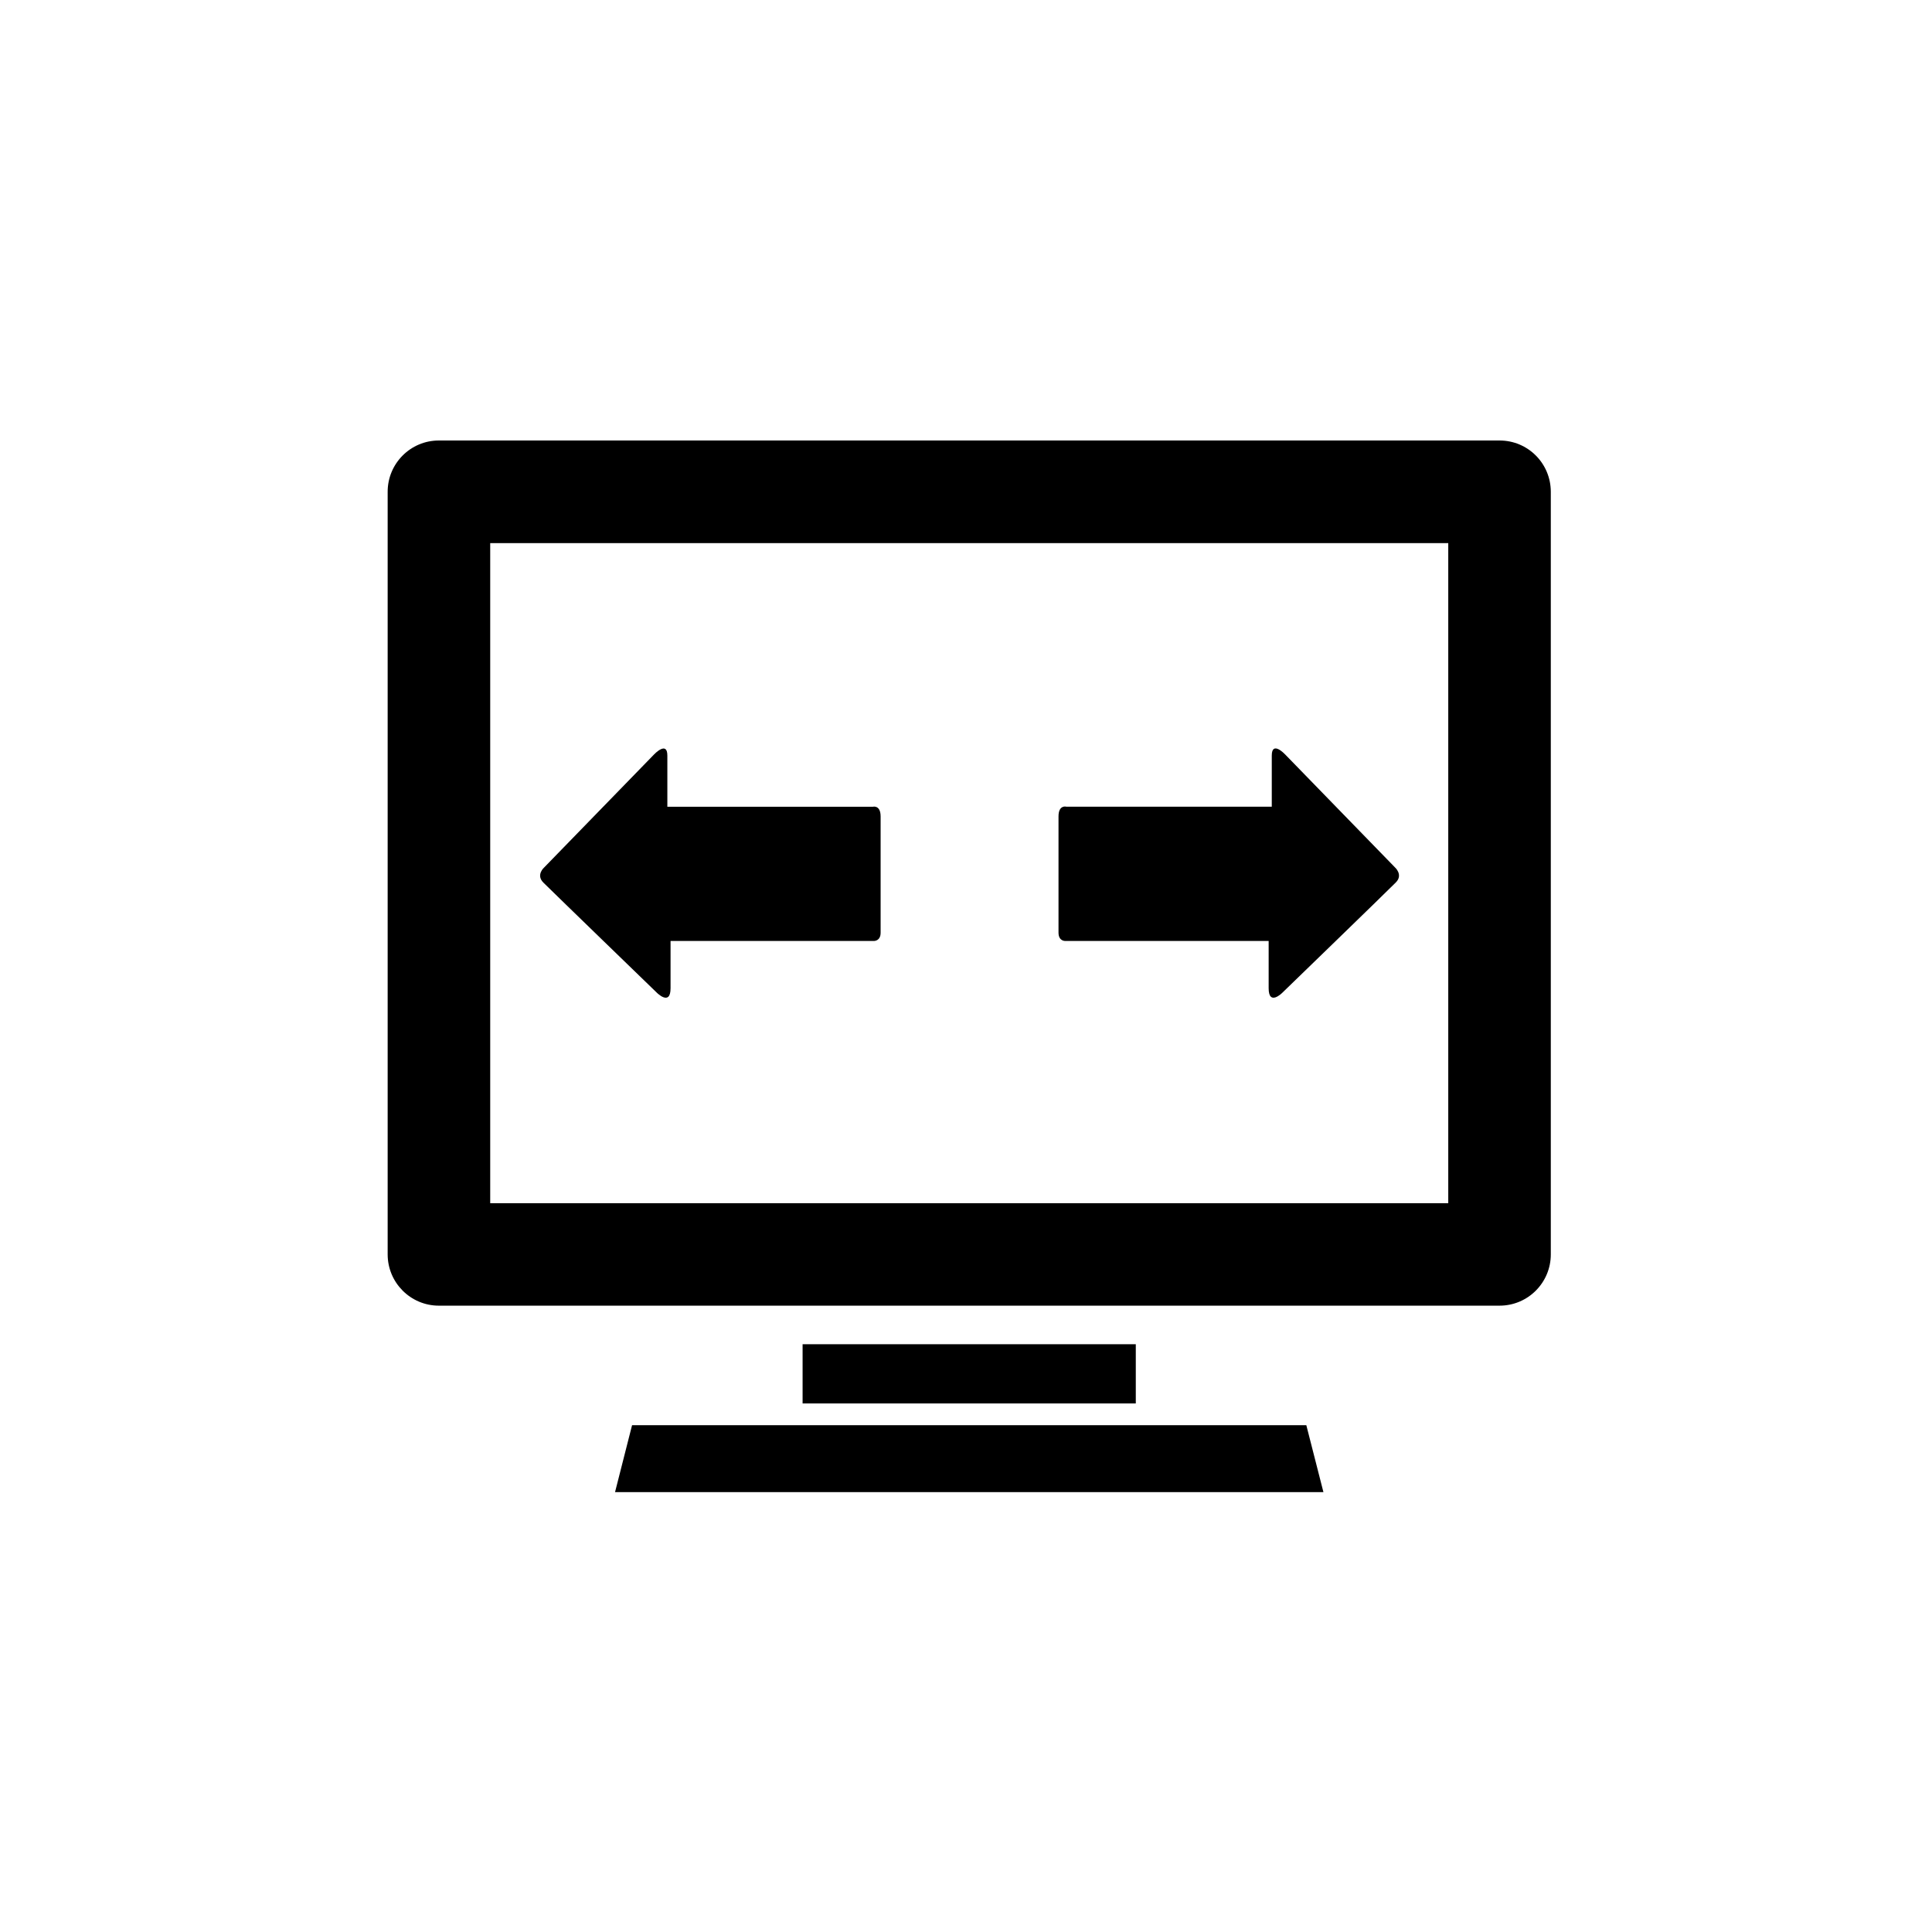
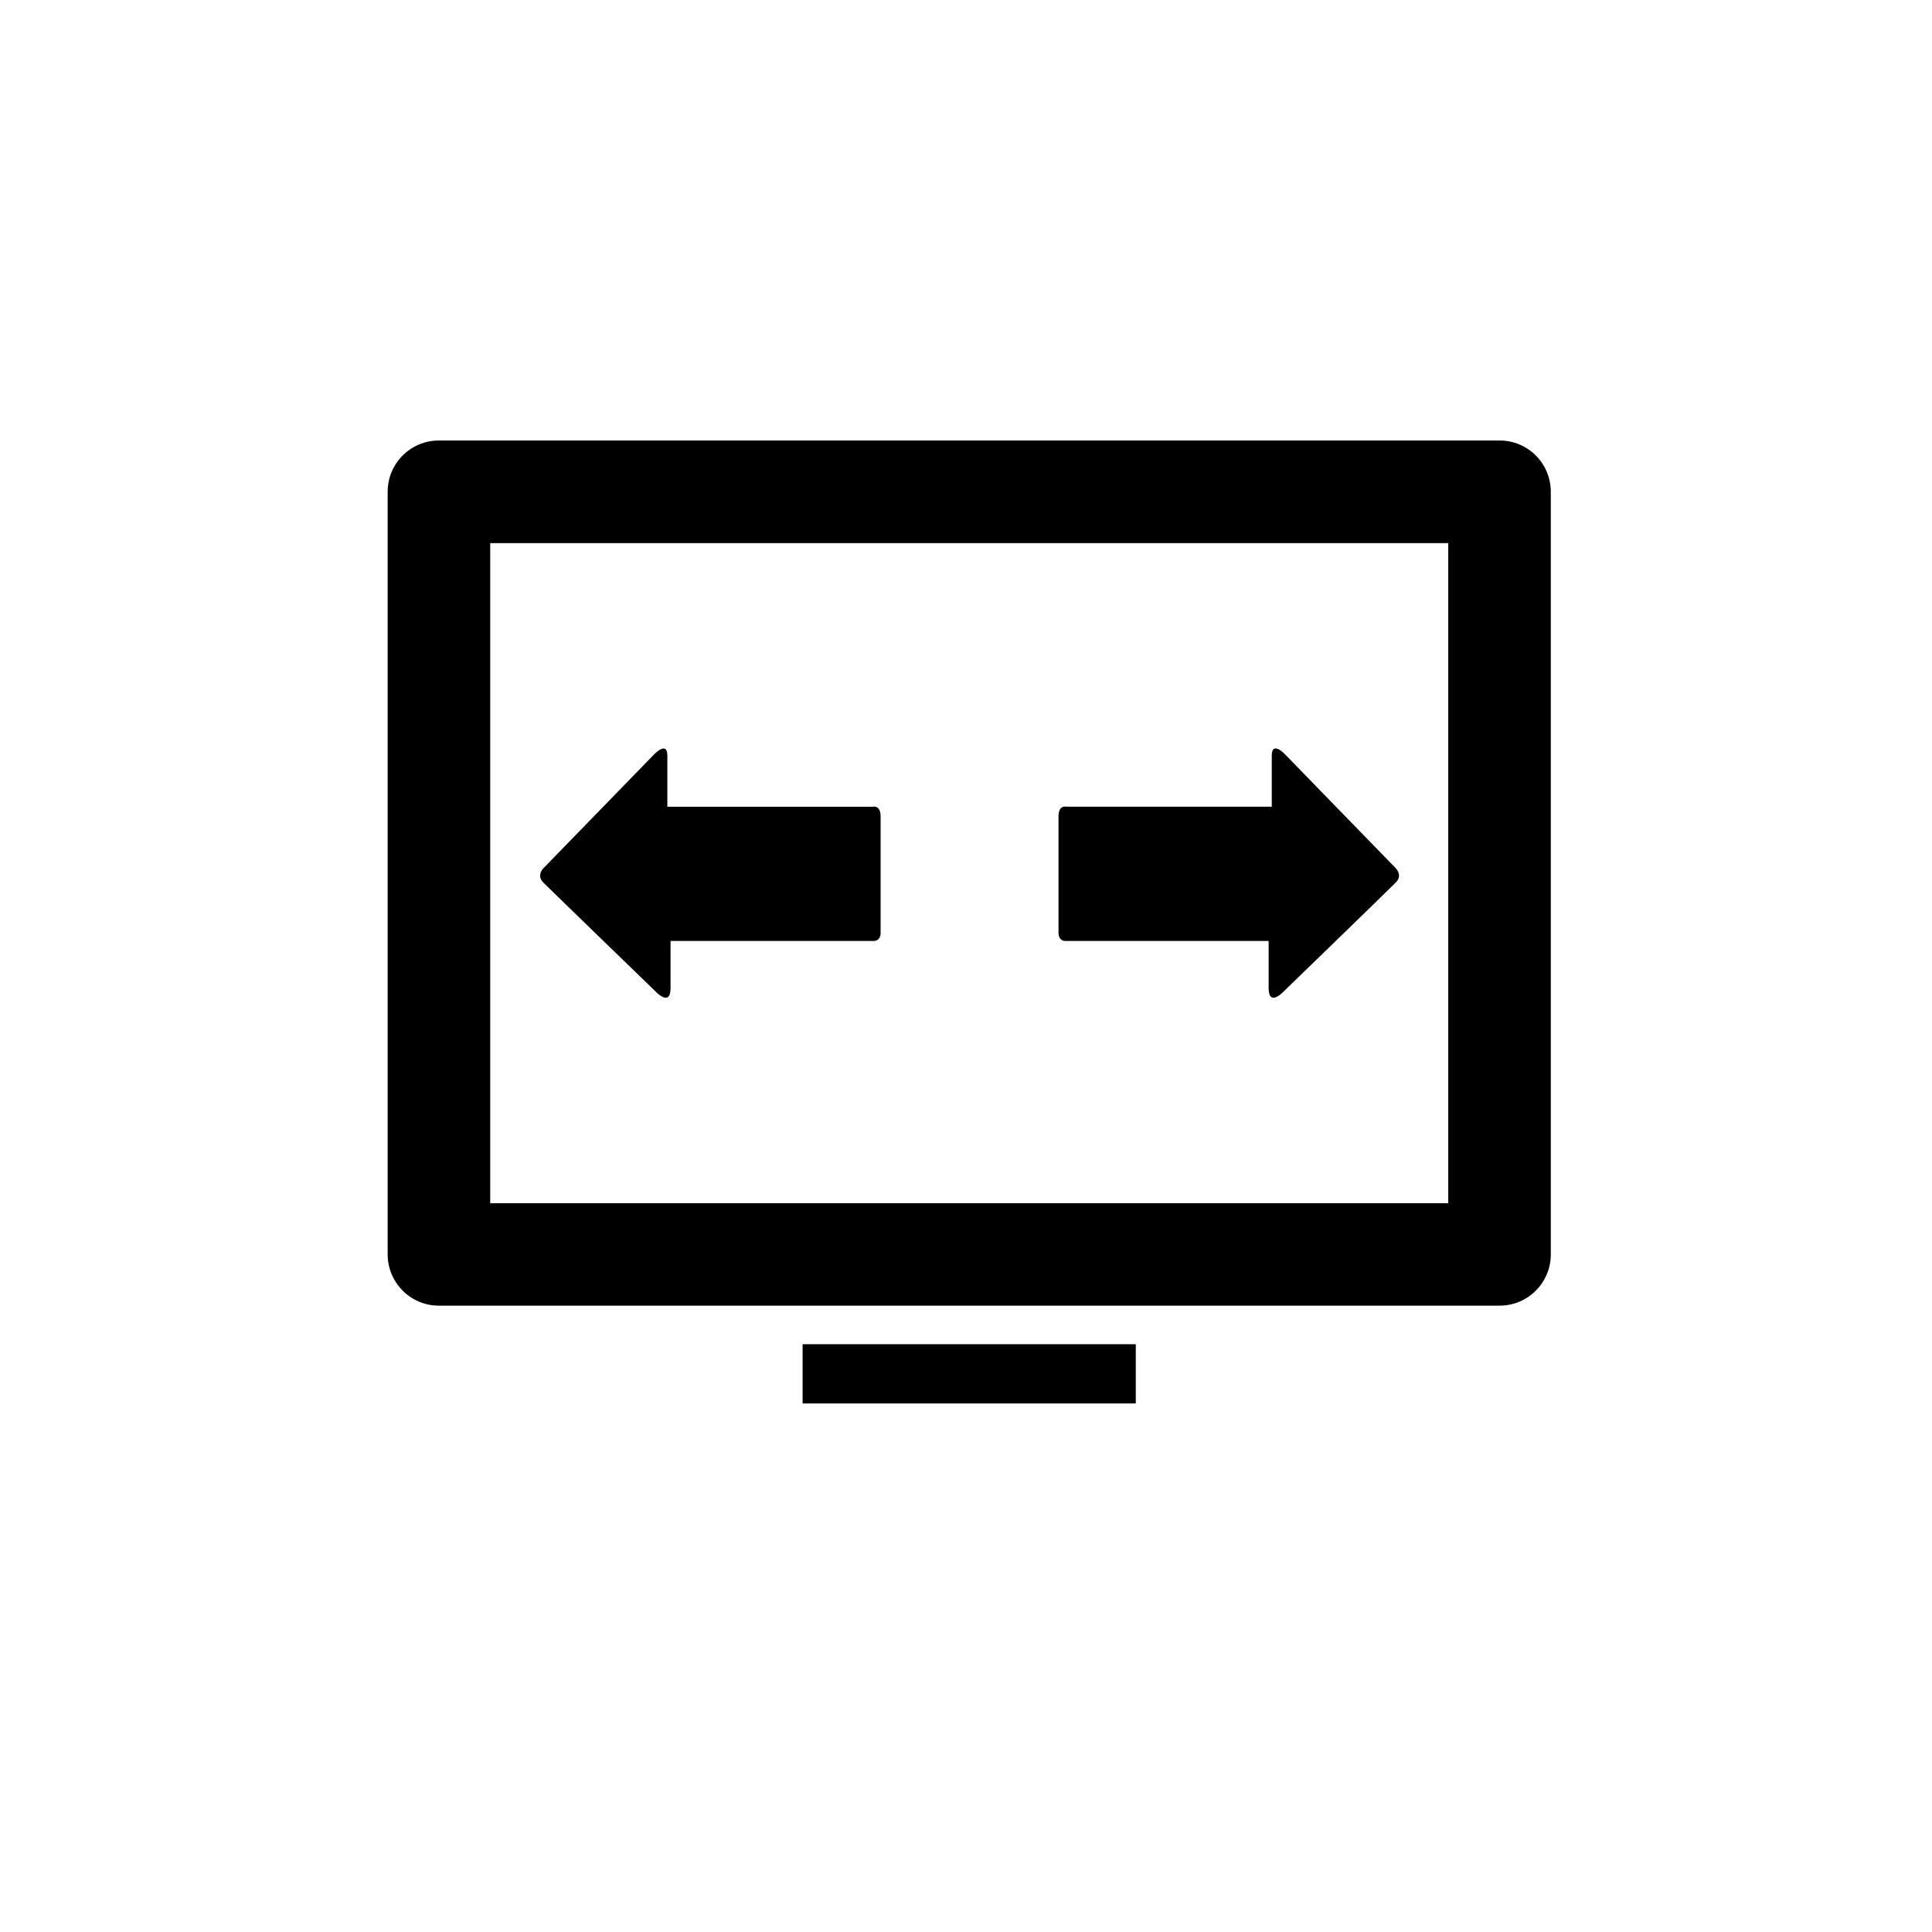
<svg xmlns="http://www.w3.org/2000/svg" version="1.1" id="Layer_1" x="0px" y="0px" width="26px" height="26px" viewBox="0 0 26 26" enable-background="new 0 0 26 26" xml:space="preserve">
  <g>
    <rect x="10.801" y="18.09" width="4.484" height="0.797" />
-     <polygon points="8.506,19.18 8.277,20.08 17.81,20.08 17.58,19.18  " />
    <path d="M20.18,5.928H5.906c-0.381,0-0.689,0.309-0.689,0.69v10.263c0,0.381,0.309,0.69,0.689,0.69H20.18   c0.383,0,0.69-0.31,0.69-0.69V6.619C20.87,6.237,20.563,5.928,20.18,5.928z M19.49,16.192H6.597V7.309H19.49V16.192z" />
    <path d="M8.84,13.36c0,0,0.184,0.185,0.184-0.061c0-0.245,0-0.636,0-0.636s0.107,0,0.27,0c0.503,0,2.093,0,2.469,0   c0,0,0.088,0.002,0.088-0.111c0-0.113,0-1.406,0-1.564c0-0.16-0.105-0.131-0.105-0.131c-0.384,0-1.943,0-2.465,0   c-0.181,0-0.3,0-0.3,0s0-0.488,0-0.689c0-0.203-0.177-0.017-0.177-0.017l-1.479,1.521c0,0-0.118,0.101-0.012,0.206   C7.458,12.022,8.84,13.36,8.84,13.36z" />
    <path d="M14.333,12.663c0.376,0,1.966,0,2.469,0c0.163,0,0.271,0,0.271,0s0,0.392,0,0.636c0,0.246,0.184,0.061,0.184,0.061   s1.382-1.338,1.526-1.483c0.106-0.104-0.012-0.206-0.012-0.206l-1.479-1.521c0,0-0.176-0.186-0.177,0.017c0,0.201,0,0.689,0,0.689   s-0.118,0-0.3,0c-0.521,0-2.08,0-2.465,0c0,0-0.105-0.029-0.105,0.131c0,0.159,0,1.452,0,1.564   C14.245,12.666,14.333,12.663,14.333,12.663z" />
  </g>
</svg>